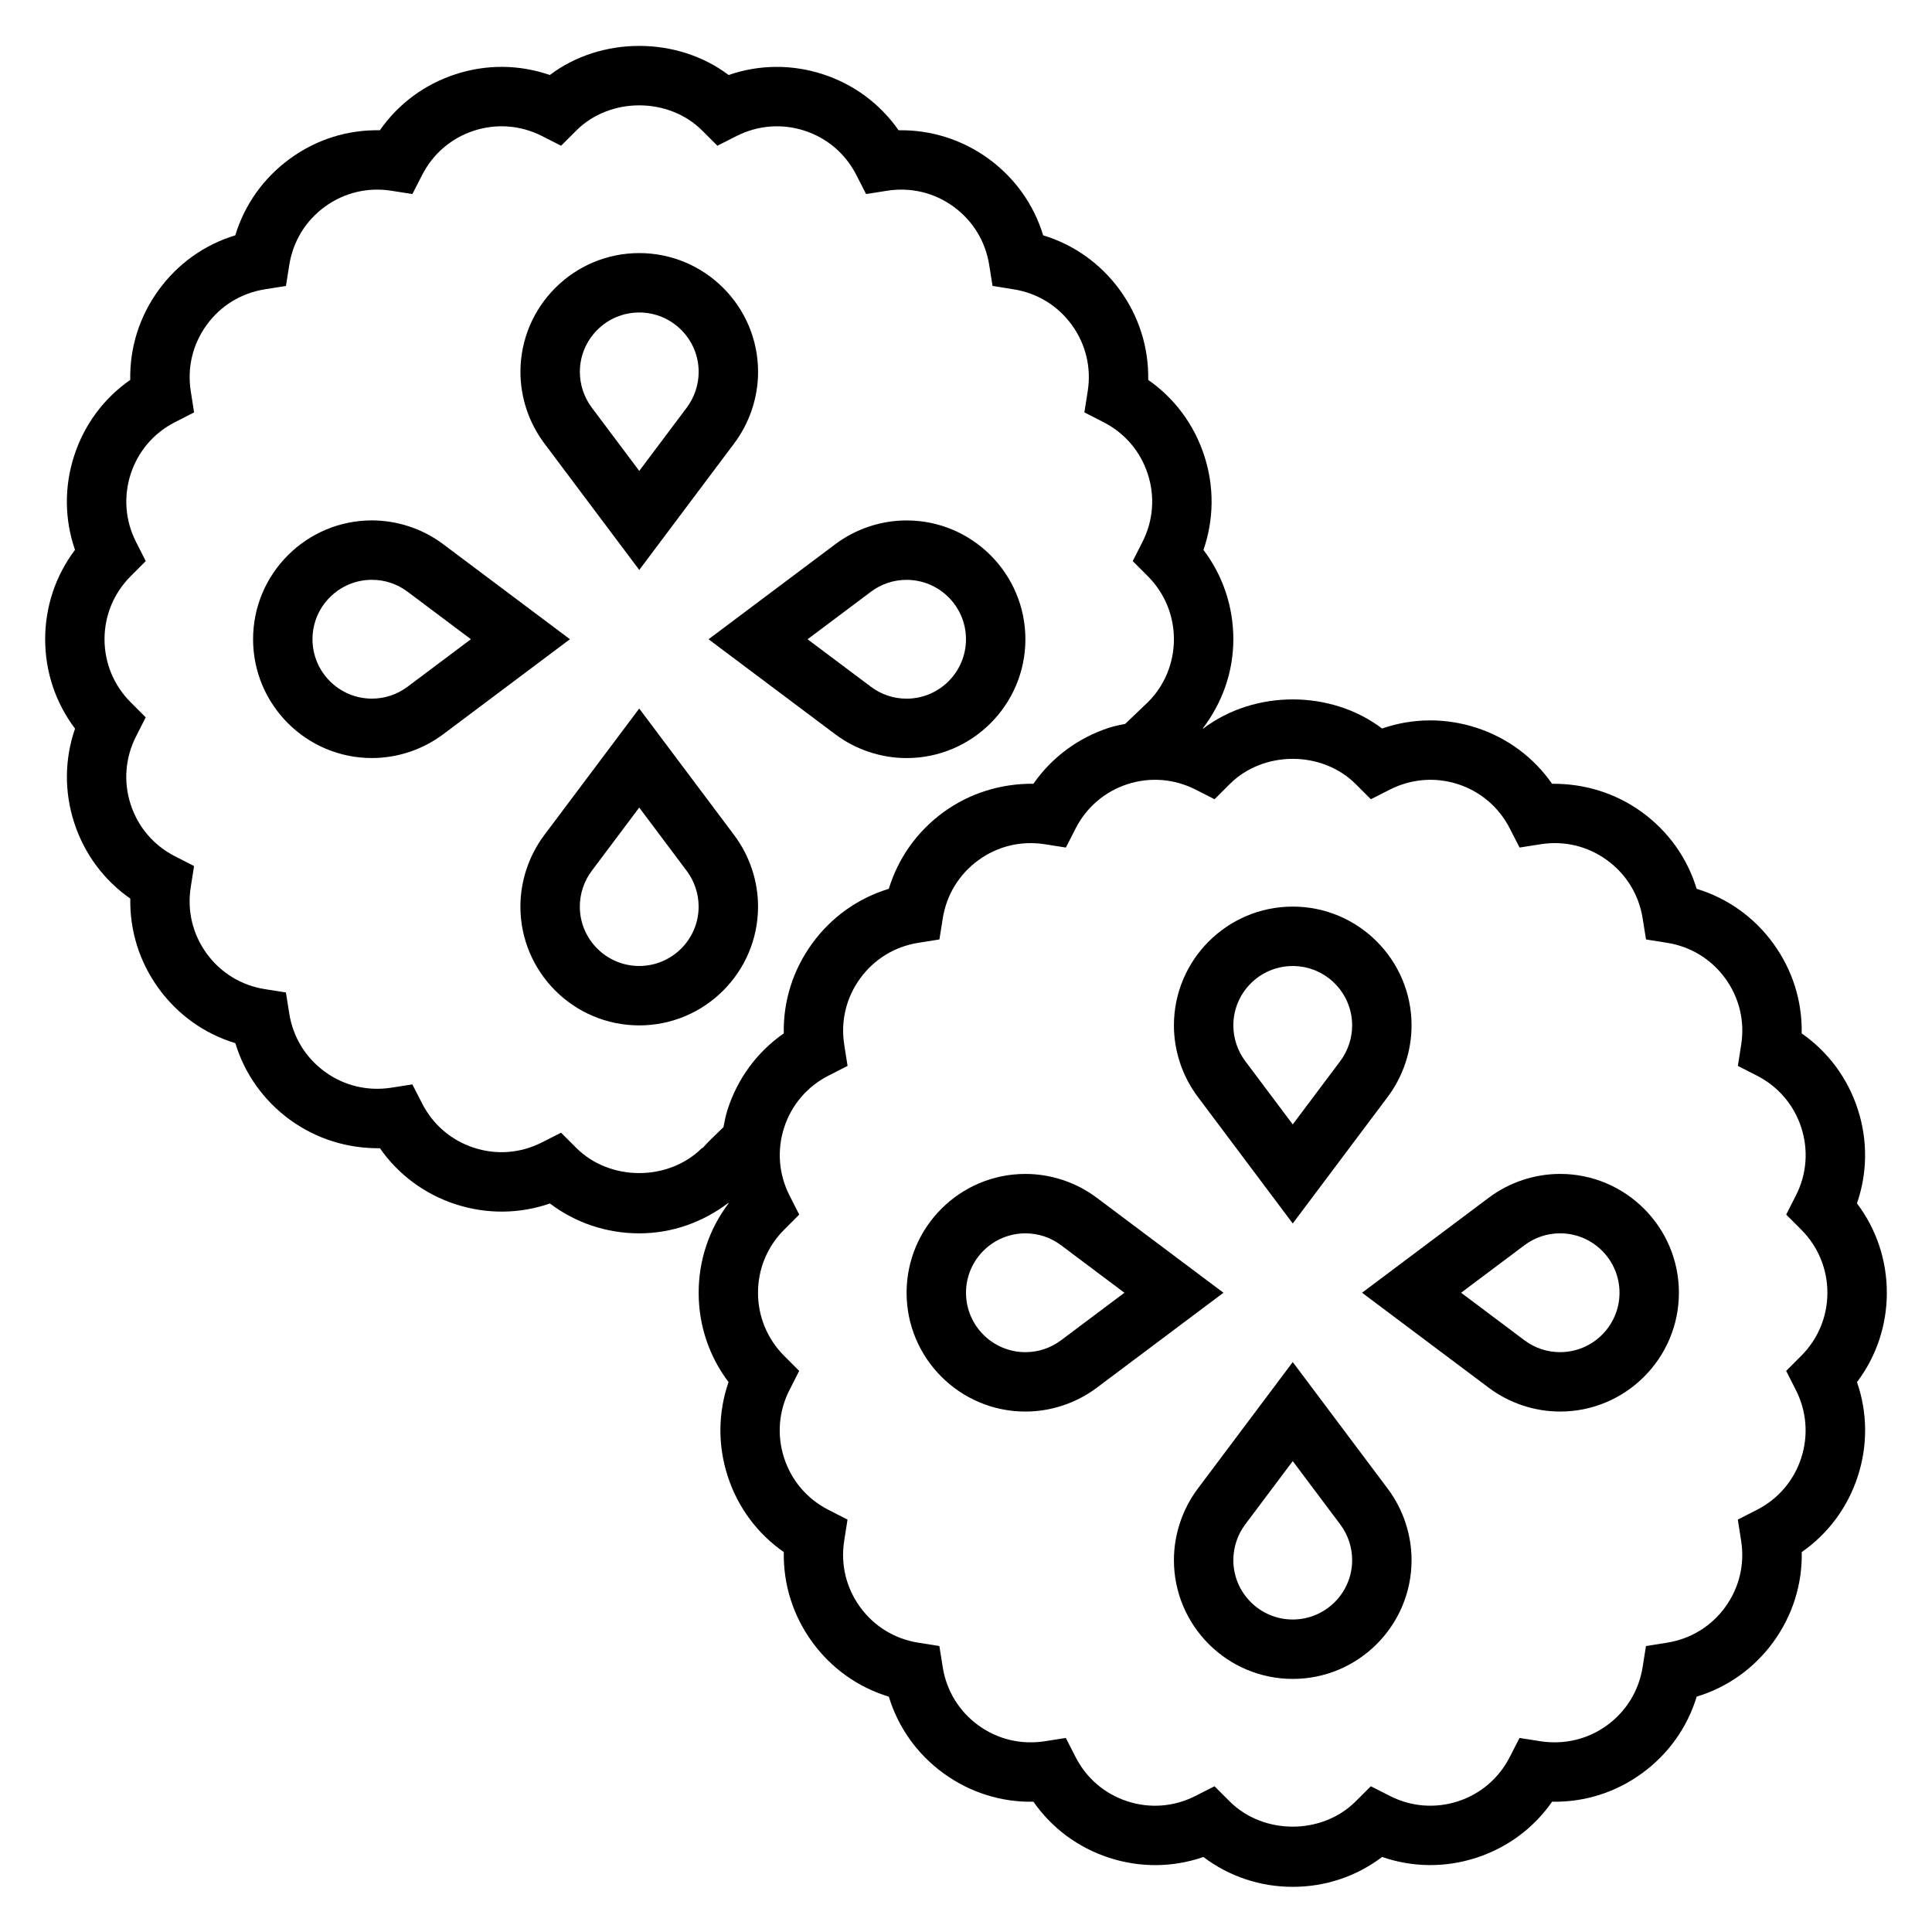
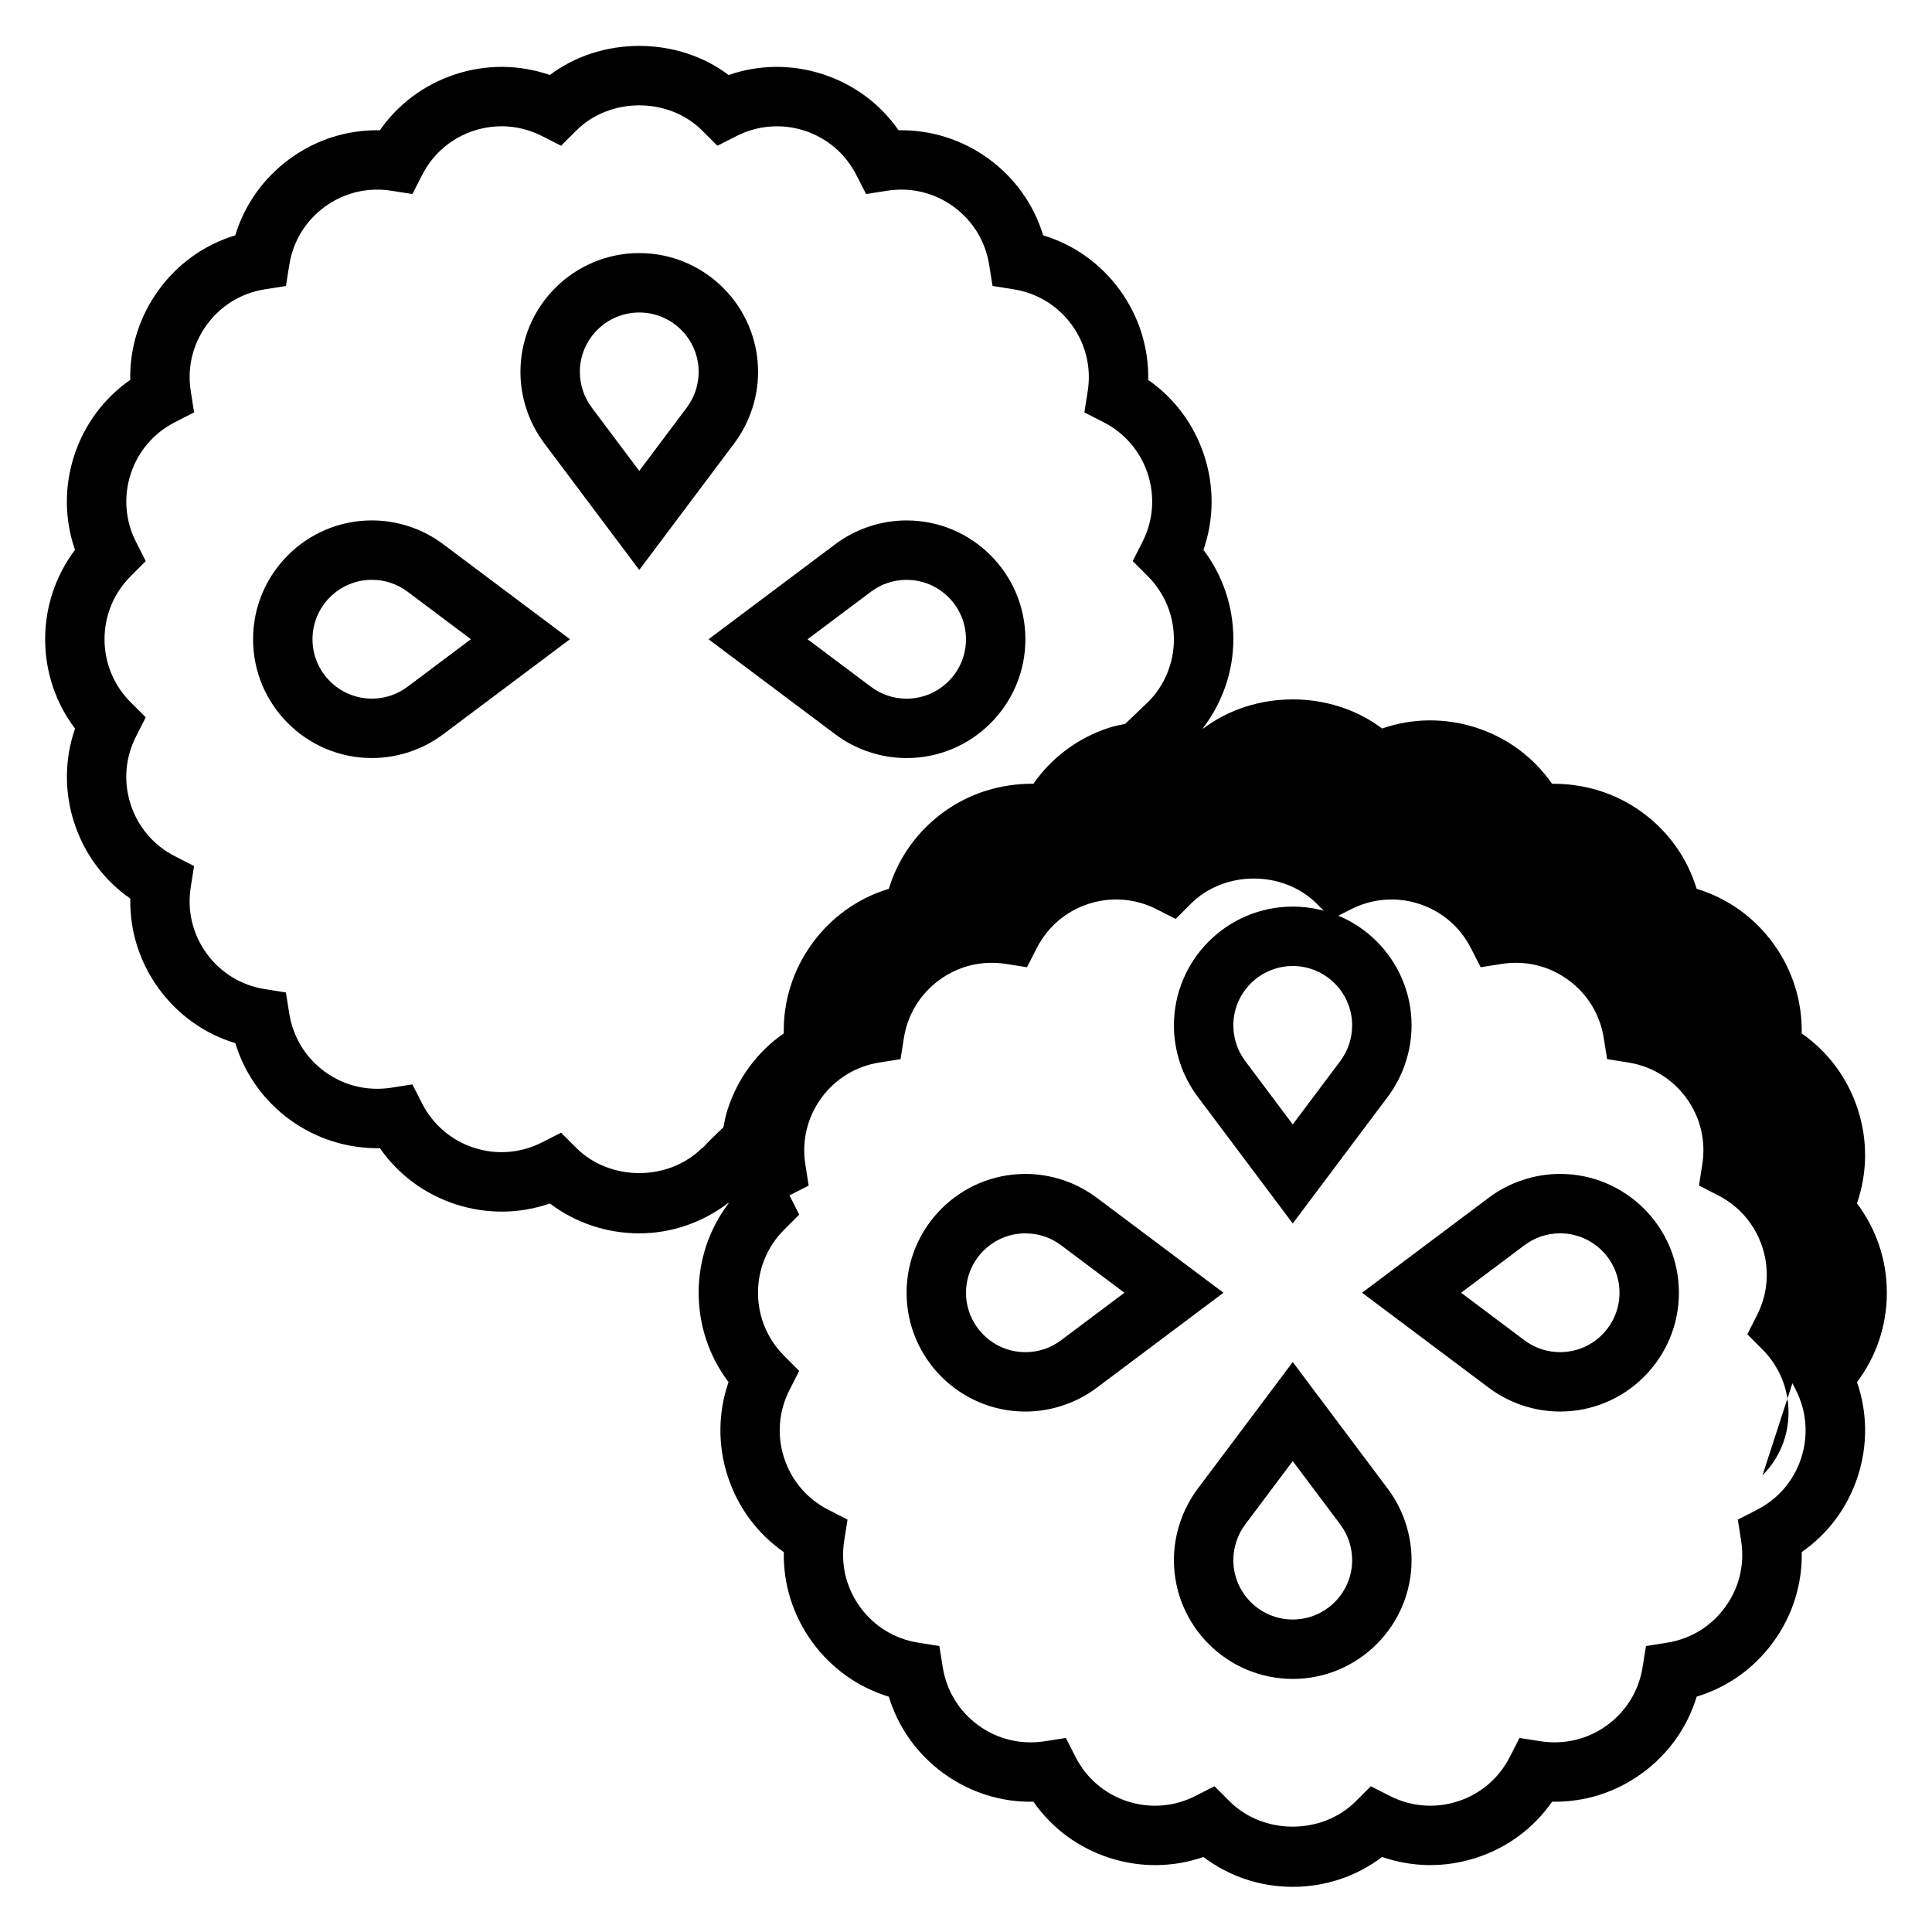
<svg xmlns="http://www.w3.org/2000/svg" fill="#000000" width="800px" height="800px" version="1.1" viewBox="144 144 512 512">
  <g>
    <path d="m313.41 295.04 25.199-33.59c4.055-5.422 6.289-12.129 6.289-18.891 0-17.367-14.121-31.488-31.488-31.488s-31.488 14.121-31.488 31.488c0 6.762 2.234 13.469 6.297 18.895zm0-68.227c8.684 0 15.742 7.062 15.742 15.742 0 3.387-1.117 6.738-3.141 9.445l-12.602 16.797-12.594-16.793c-2.031-2.707-3.148-6.062-3.148-9.445 0-8.684 7.059-15.746 15.742-15.746z" />
-     <path d="m344.89 384.25c0-6.762-2.234-13.469-6.297-18.895l-25.191-33.586-25.199 33.59c-4.055 5.422-6.289 12.129-6.289 18.891 0 17.367 14.121 31.488 31.488 31.488s31.488-14.121 31.488-31.488zm-31.488 15.746c-8.684 0-15.742-7.062-15.742-15.742 0-3.387 1.117-6.738 3.141-9.445l12.602-16.797 12.594 16.793c2.031 2.707 3.148 6.062 3.148 9.445 0 8.684-7.059 15.746-15.742 15.746z" />
    <path d="m261.44 288.21c-5.406-4.062-12.121-6.297-18.883-6.297-17.367 0-31.488 14.121-31.488 31.488s14.121 31.488 31.488 31.488c6.762 0 13.477-2.234 18.887-6.297l33.598-25.191zm-9.438 37.785c-2.754 2.062-6.023 3.148-9.445 3.148-8.684 0-15.742-7.062-15.742-15.742 0-8.684 7.062-15.742 15.742-15.742 3.434 0 6.699 1.086 9.445 3.148l16.793 12.594z" />
    <path d="m365.37 338.6c5.406 4.062 12.121 6.297 18.883 6.297 17.367 0 31.488-14.121 31.488-31.488s-14.121-31.488-31.488-31.488c-6.762 0-13.477 2.234-18.887 6.297l-33.594 25.191zm9.438-37.785c2.754-2.062 6.023-3.148 9.445-3.148 8.684 0 15.742 7.062 15.742 15.742 0 8.684-7.062 15.742-15.742 15.742-3.434 0-6.699-1.086-9.445-3.148l-16.793-12.594z" />
    <path d="m486.59 468.23 25.199-33.59c4.055-5.426 6.289-12.133 6.289-18.895 0-17.367-14.121-31.488-31.488-31.488-17.367 0-31.488 14.121-31.488 31.488 0 6.762 2.234 13.469 6.297 18.895zm0-68.227c8.684 0 15.742 7.062 15.742 15.742 0 3.387-1.117 6.738-3.141 9.445l-12.602 16.793-12.594-16.793c-2.031-2.707-3.148-6.059-3.148-9.445 0-8.684 7.059-15.742 15.742-15.742z" />
    <path d="m486.59 504.96-25.199 33.59c-4.051 5.422-6.289 12.129-6.289 18.891 0 17.367 14.121 31.488 31.488 31.488 17.367 0 31.488-14.121 31.488-31.488 0-6.762-2.234-13.469-6.297-18.895zm0 68.227c-8.684 0-15.742-7.062-15.742-15.742 0-3.387 1.117-6.738 3.141-9.445l12.602-16.793 12.594 16.793c2.035 2.703 3.152 6.059 3.152 9.441 0 8.684-7.062 15.746-15.746 15.746z" />
    <path d="m434.63 461.4c-5.41-4.059-12.125-6.297-18.887-6.297-17.367 0-31.488 14.121-31.488 31.488 0 17.367 14.121 31.488 31.488 31.488 6.762 0 13.477-2.234 18.887-6.297l33.598-25.191zm-9.441 37.789c-2.754 2.062-6.023 3.148-9.445 3.148-8.684 0-15.742-7.062-15.742-15.742 0-8.684 7.062-15.742 15.742-15.742 3.434 0 6.699 1.086 9.445 3.148l16.793 12.594z" />
    <path d="m557.44 455.1c-6.762 0-13.477 2.234-18.887 6.297l-33.594 25.191 33.598 25.191c5.406 4.062 12.121 6.297 18.883 6.297 17.367 0 31.488-14.121 31.488-31.488 0-17.363-14.121-31.488-31.488-31.488zm0 47.234c-3.434 0-6.699-1.086-9.445-3.148l-16.789-12.598 16.793-12.594c2.754-2.062 6.023-3.148 9.445-3.148 8.684 0 15.742 7.062 15.742 15.742 0 8.684-7.062 15.746-15.746 15.746z" />
-     <path d="m644.03 486.59c0-8.66-2.785-16.895-7.918-23.68 2.785-8.047 2.891-16.734 0.211-24.969-2.676-8.234-7.863-15.207-14.855-20.074 0.164-8.516-2.426-16.809-7.512-23.812-5.086-7.008-12.18-12.035-20.324-14.508-2.473-8.148-7.504-15.23-14.508-20.324-7.008-5.086-15.273-7.582-23.812-7.519-4.863-6.984-11.84-12.18-20.082-14.855-8.234-2.66-16.91-2.574-24.961 0.211-13.594-10.281-33.777-10.281-47.375 0-0.047-0.016-0.094-0.023-0.133-0.031 5.156-6.789 8.086-14.953 8.086-23.621 0-8.66-2.785-16.895-7.918-23.68 2.785-8.047 2.891-16.734 0.211-24.969-2.676-8.234-7.863-15.207-14.855-20.074 0.164-8.516-2.426-16.809-7.512-23.812-5.086-7.008-12.18-12.035-20.324-14.508-2.473-8.148-7.504-15.23-14.508-20.324-7.008-5.086-15.359-7.668-23.812-7.519-4.863-6.984-11.84-12.18-20.082-14.855-8.234-2.668-16.91-2.574-24.961 0.211-13.594-10.281-33.777-10.281-47.375 0-8.047-2.785-16.734-2.891-24.961-0.211-8.242 2.676-15.215 7.871-20.082 14.855-8.559-0.164-16.816 2.426-23.812 7.519-7.008 5.094-12.027 12.18-14.508 20.324-8.141 2.473-15.227 7.492-20.312 14.5-5.094 7.008-7.691 15.305-7.519 23.812-6.992 4.863-12.18 11.84-14.855 20.074-2.676 8.234-2.574 16.926 0.211 24.969-5.117 6.793-7.906 15.027-7.906 23.688s2.785 16.895 7.918 23.68c-2.785 8.047-2.891 16.734-0.211 24.969 2.676 8.234 7.863 15.207 14.855 20.074-0.164 8.516 2.426 16.809 7.512 23.812 5.086 7.008 12.18 12.035 20.324 14.508 2.473 8.148 7.504 15.23 14.508 20.324 7.008 5.086 15.266 7.606 23.812 7.519 4.863 6.984 11.84 12.18 20.082 14.855 8.234 2.668 16.918 2.574 24.961-0.211 6.785 5.129 15.02 7.91 23.68 7.91 8.676 0 16.832-2.93 23.625-8.078 0.016 0.047 0.023 0.094 0.039 0.141-5.133 6.789-7.922 15.02-7.922 23.68s2.785 16.895 7.918 23.68c-2.785 8.047-2.891 16.734-0.211 24.969 2.676 8.234 7.863 15.207 14.855 20.074-0.164 8.516 2.426 16.809 7.512 23.812 5.086 7.008 12.18 12.035 20.324 14.508 2.473 8.148 7.504 15.23 14.508 20.324 7.008 5.086 15.352 7.691 23.812 7.519 4.863 6.984 11.84 12.18 20.082 14.855 8.234 2.668 16.91 2.582 24.961-0.211 6.789 5.133 15.02 7.91 23.68 7.91s16.895-2.777 23.688-7.918c8.039 2.785 16.727 2.883 24.961 0.211 8.242-2.676 15.215-7.871 20.082-14.855 8.535 0.164 16.816-2.426 23.812-7.519 7.008-5.094 12.027-12.18 14.508-20.324 8.148-2.473 15.242-7.504 20.316-14.5 5.094-7.008 7.691-15.305 7.519-23.812 6.992-4.863 12.18-11.84 14.855-20.074s2.574-16.926-0.211-24.969c5.125-6.785 7.91-15.02 7.91-23.68zm-313.88-38.305-0.078-0.078c-8.918 8.895-24.434 8.895-33.348 0l-4.039-4.031-5.086 2.582c-5.606 2.844-11.98 3.371-17.996 1.41-5.984-1.945-10.855-6.102-13.723-11.715l-2.598-5.078-5.629 0.883c-6.258 0.961-12.469-0.527-17.547-4.227-5.094-3.699-8.445-9.164-9.438-15.383l-0.898-5.629-5.629-0.898c-6.227-0.992-11.684-4.344-15.383-9.438s-5.195-11.32-4.211-17.539l0.883-5.637-5.086-2.598c-5.613-2.867-9.77-7.738-11.715-13.73-1.945-5.984-1.449-12.367 1.41-17.988l2.582-5.086-4.031-4.039c-4.434-4.441-6.887-10.371-6.887-16.66s2.457-12.219 6.894-16.672l4.031-4.039-2.582-5.086c-2.852-5.613-3.352-11.996-1.41-17.988 1.945-5.992 6.102-10.863 11.715-13.73l5.086-2.598-0.883-5.637c-0.984-6.219 0.512-12.445 4.219-17.547 3.691-5.086 9.148-8.438 15.375-9.43l5.629-0.898 0.898-5.629c0.992-6.219 4.344-11.676 9.438-15.383 5.086-3.699 11.289-5.195 17.547-4.227l5.629 0.883 2.598-5.078c2.867-5.606 7.738-9.77 13.723-11.715 5.977-1.938 12.367-1.449 17.996 1.41l5.086 2.582 4.039-4.031c8.918-8.895 24.434-8.895 33.348 0l4.039 4.031 5.086-2.582c5.613-2.832 11.988-3.352 17.996-1.41 5.984 1.945 10.855 6.102 13.723 11.715l2.598 5.078 5.629-0.883c6.258-0.969 12.461 0.52 17.547 4.227 5.094 3.699 8.445 9.164 9.438 15.383l0.898 5.629 5.629 0.898c6.227 0.992 11.684 4.344 15.383 9.438s5.195 11.32 4.211 17.539l-0.883 5.637 5.086 2.598c5.613 2.867 9.77 7.738 11.715 13.73 1.945 5.984 1.449 12.367-1.41 17.988l-2.582 5.086 4.031 4.039c4.43 4.453 6.883 10.383 6.883 16.672s-2.457 12.219-6.762 16.547l-6.148 5.887c-1.418 0.293-2.844 0.559-4.242 1.008-8.242 2.676-15.215 7.871-20.082 14.855-8.469-0.078-16.816 2.426-23.812 7.519-7.008 5.094-12.027 12.18-14.508 20.324-8.148 2.473-15.242 7.504-20.316 14.5-5.094 7.008-7.691 15.305-7.519 23.812-6.992 4.863-12.18 11.84-14.855 20.074-0.512 1.582-0.836 3.18-1.141 4.785-2.352 2.262-4.289 4.141-5.559 5.566zm291.23 54.98-4.031 4.039 2.582 5.086c2.852 5.613 3.352 11.996 1.41 17.988-1.945 5.992-6.102 10.863-11.715 13.73l-5.086 2.598 0.883 5.637c0.984 6.219-0.512 12.445-4.219 17.547-3.691 5.086-9.148 8.438-15.375 9.43l-5.629 0.898-0.898 5.629c-0.992 6.219-4.344 11.676-9.438 15.383-5.086 3.699-11.305 5.172-17.547 4.227l-5.629-0.883-2.598 5.078c-2.867 5.606-7.738 9.77-13.723 11.715-5.984 1.938-12.375 1.449-17.996-1.41l-5.086-2.582-4.039 4.031c-8.918 8.895-24.434 8.895-33.348 0l-4.039-4.031-5.086 2.582c-5.606 2.852-11.98 3.363-17.996 1.41-5.984-1.945-10.855-6.102-13.723-11.715l-2.598-5.078-5.629 0.883c-6.266 0.953-12.469-0.527-17.547-4.227-5.094-3.699-8.445-9.164-9.438-15.383l-0.898-5.629-5.629-0.898c-6.227-0.992-11.684-4.344-15.383-9.438-3.699-5.094-5.195-11.32-4.211-17.539l0.883-5.637-5.086-2.598c-5.613-2.867-9.77-7.738-11.715-13.73-1.945-5.984-1.449-12.367 1.41-17.988l2.582-5.086-4.031-4.039c-4.426-4.457-6.883-10.387-6.883-16.676 0-6.289 2.457-12.219 6.894-16.672l4.031-4.039-2.582-5.086c-2.852-5.613-3.352-11.996-1.41-17.988 1.945-5.992 6.102-10.863 11.715-13.73l5.086-2.598-0.883-5.637c-0.984-6.219 0.512-12.445 4.219-17.547 3.691-5.086 9.148-8.438 15.375-9.43l5.629-0.898 0.898-5.629c0.992-6.219 4.344-11.676 9.438-15.383 5.086-3.699 11.281-5.203 17.547-4.227l5.629 0.883 2.598-5.078c2.867-5.606 7.738-9.77 13.723-11.715 5.969-1.93 12.367-1.449 17.996 1.41l5.086 2.582 4.039-4.031c8.918-8.895 24.434-8.895 33.348 0l4.039 4.031 5.086-2.582c5.613-2.832 11.996-3.352 17.996-1.41 5.984 1.945 10.855 6.102 13.723 11.715l2.598 5.078 5.629-0.883c6.25-0.977 12.461 0.52 17.547 4.227 5.094 3.699 8.445 9.164 9.438 15.383l0.898 5.629 5.629 0.898c6.227 0.992 11.684 4.344 15.383 9.438s5.195 11.32 4.211 17.539l-0.883 5.637 5.086 2.598c5.613 2.867 9.77 7.738 11.715 13.73 1.945 5.984 1.449 12.367-1.41 17.988l-2.582 5.086 4.031 4.039c4.43 4.457 6.887 10.383 6.887 16.672 0 6.289-2.457 12.219-6.898 16.676z" />
+     <path d="m644.03 486.59c0-8.66-2.785-16.895-7.918-23.68 2.785-8.047 2.891-16.734 0.211-24.969-2.676-8.234-7.863-15.207-14.855-20.074 0.164-8.516-2.426-16.809-7.512-23.812-5.086-7.008-12.18-12.035-20.324-14.508-2.473-8.148-7.504-15.23-14.508-20.324-7.008-5.086-15.273-7.582-23.812-7.519-4.863-6.984-11.84-12.18-20.082-14.855-8.234-2.66-16.91-2.574-24.961 0.211-13.594-10.281-33.777-10.281-47.375 0-0.047-0.016-0.094-0.023-0.133-0.031 5.156-6.789 8.086-14.953 8.086-23.621 0-8.66-2.785-16.895-7.918-23.68 2.785-8.047 2.891-16.734 0.211-24.969-2.676-8.234-7.863-15.207-14.855-20.074 0.164-8.516-2.426-16.809-7.512-23.812-5.086-7.008-12.18-12.035-20.324-14.508-2.473-8.148-7.504-15.23-14.508-20.324-7.008-5.086-15.359-7.668-23.812-7.519-4.863-6.984-11.84-12.18-20.082-14.855-8.234-2.668-16.91-2.574-24.961 0.211-13.594-10.281-33.777-10.281-47.375 0-8.047-2.785-16.734-2.891-24.961-0.211-8.242 2.676-15.215 7.871-20.082 14.855-8.559-0.164-16.816 2.426-23.812 7.519-7.008 5.094-12.027 12.18-14.508 20.324-8.141 2.473-15.227 7.492-20.312 14.5-5.094 7.008-7.691 15.305-7.519 23.812-6.992 4.863-12.18 11.84-14.855 20.074-2.676 8.234-2.574 16.926 0.211 24.969-5.117 6.793-7.906 15.027-7.906 23.688s2.785 16.895 7.918 23.68c-2.785 8.047-2.891 16.734-0.211 24.969 2.676 8.234 7.863 15.207 14.855 20.074-0.164 8.516 2.426 16.809 7.512 23.812 5.086 7.008 12.18 12.035 20.324 14.508 2.473 8.148 7.504 15.23 14.508 20.324 7.008 5.086 15.266 7.606 23.812 7.519 4.863 6.984 11.84 12.18 20.082 14.855 8.234 2.668 16.918 2.574 24.961-0.211 6.785 5.129 15.02 7.91 23.68 7.91 8.676 0 16.832-2.93 23.625-8.078 0.016 0.047 0.023 0.094 0.039 0.141-5.133 6.789-7.922 15.02-7.922 23.68s2.785 16.895 7.918 23.68c-2.785 8.047-2.891 16.734-0.211 24.969 2.676 8.234 7.863 15.207 14.855 20.074-0.164 8.516 2.426 16.809 7.512 23.812 5.086 7.008 12.18 12.035 20.324 14.508 2.473 8.148 7.504 15.23 14.508 20.324 7.008 5.086 15.352 7.691 23.812 7.519 4.863 6.984 11.84 12.18 20.082 14.855 8.234 2.668 16.91 2.582 24.961-0.211 6.789 5.133 15.02 7.91 23.68 7.91s16.895-2.777 23.688-7.918c8.039 2.785 16.727 2.883 24.961 0.211 8.242-2.676 15.215-7.871 20.082-14.855 8.535 0.164 16.816-2.426 23.812-7.519 7.008-5.094 12.027-12.18 14.508-20.324 8.148-2.473 15.242-7.504 20.316-14.5 5.094-7.008 7.691-15.305 7.519-23.812 6.992-4.863 12.18-11.84 14.855-20.074s2.574-16.926-0.211-24.969c5.125-6.785 7.91-15.02 7.91-23.68zm-313.88-38.305-0.078-0.078c-8.918 8.895-24.434 8.895-33.348 0l-4.039-4.031-5.086 2.582c-5.606 2.844-11.98 3.371-17.996 1.41-5.984-1.945-10.855-6.102-13.723-11.715l-2.598-5.078-5.629 0.883c-6.258 0.961-12.469-0.527-17.547-4.227-5.094-3.699-8.445-9.164-9.438-15.383l-0.898-5.629-5.629-0.898c-6.227-0.992-11.684-4.344-15.383-9.438s-5.195-11.32-4.211-17.539l0.883-5.637-5.086-2.598c-5.613-2.867-9.77-7.738-11.715-13.73-1.945-5.984-1.449-12.367 1.41-17.988l2.582-5.086-4.031-4.039c-4.434-4.441-6.887-10.371-6.887-16.66s2.457-12.219 6.894-16.672l4.031-4.039-2.582-5.086c-2.852-5.613-3.352-11.996-1.41-17.988 1.945-5.992 6.102-10.863 11.715-13.73l5.086-2.598-0.883-5.637c-0.984-6.219 0.512-12.445 4.219-17.547 3.691-5.086 9.148-8.438 15.375-9.43l5.629-0.898 0.898-5.629c0.992-6.219 4.344-11.676 9.438-15.383 5.086-3.699 11.289-5.195 17.547-4.227l5.629 0.883 2.598-5.078c2.867-5.606 7.738-9.77 13.723-11.715 5.977-1.938 12.367-1.449 17.996 1.41l5.086 2.582 4.039-4.031c8.918-8.895 24.434-8.895 33.348 0l4.039 4.031 5.086-2.582c5.613-2.832 11.988-3.352 17.996-1.41 5.984 1.945 10.855 6.102 13.723 11.715l2.598 5.078 5.629-0.883c6.258-0.969 12.461 0.52 17.547 4.227 5.094 3.699 8.445 9.164 9.438 15.383l0.898 5.629 5.629 0.898c6.227 0.992 11.684 4.344 15.383 9.438s5.195 11.32 4.211 17.539l-0.883 5.637 5.086 2.598c5.613 2.867 9.77 7.738 11.715 13.73 1.945 5.984 1.449 12.367-1.41 17.988l-2.582 5.086 4.031 4.039c4.43 4.453 6.883 10.383 6.883 16.672s-2.457 12.219-6.762 16.547l-6.148 5.887c-1.418 0.293-2.844 0.559-4.242 1.008-8.242 2.676-15.215 7.871-20.082 14.855-8.469-0.078-16.816 2.426-23.812 7.519-7.008 5.094-12.027 12.18-14.508 20.324-8.148 2.473-15.242 7.504-20.316 14.5-5.094 7.008-7.691 15.305-7.519 23.812-6.992 4.863-12.18 11.84-14.855 20.074-0.512 1.582-0.836 3.18-1.141 4.785-2.352 2.262-4.289 4.141-5.559 5.566zm291.23 54.98-4.031 4.039 2.582 5.086c2.852 5.613 3.352 11.996 1.41 17.988-1.945 5.992-6.102 10.863-11.715 13.73l-5.086 2.598 0.883 5.637c0.984 6.219-0.512 12.445-4.219 17.547-3.691 5.086-9.148 8.438-15.375 9.43l-5.629 0.898-0.898 5.629c-0.992 6.219-4.344 11.676-9.438 15.383-5.086 3.699-11.305 5.172-17.547 4.227l-5.629-0.883-2.598 5.078c-2.867 5.606-7.738 9.77-13.723 11.715-5.984 1.938-12.375 1.449-17.996-1.41l-5.086-2.582-4.039 4.031c-8.918 8.895-24.434 8.895-33.348 0l-4.039-4.031-5.086 2.582c-5.606 2.852-11.98 3.363-17.996 1.41-5.984-1.945-10.855-6.102-13.723-11.715l-2.598-5.078-5.629 0.883c-6.266 0.953-12.469-0.527-17.547-4.227-5.094-3.699-8.445-9.164-9.438-15.383l-0.898-5.629-5.629-0.898c-6.227-0.992-11.684-4.344-15.383-9.438-3.699-5.094-5.195-11.32-4.211-17.539l0.883-5.637-5.086-2.598c-5.613-2.867-9.77-7.738-11.715-13.73-1.945-5.984-1.449-12.367 1.41-17.988l2.582-5.086-4.031-4.039c-4.426-4.457-6.883-10.387-6.883-16.676 0-6.289 2.457-12.219 6.894-16.672l4.031-4.039-2.582-5.086l5.086-2.598-0.883-5.637c-0.984-6.219 0.512-12.445 4.219-17.547 3.691-5.086 9.148-8.438 15.375-9.43l5.629-0.898 0.898-5.629c0.992-6.219 4.344-11.676 9.438-15.383 5.086-3.699 11.281-5.203 17.547-4.227l5.629 0.883 2.598-5.078c2.867-5.606 7.738-9.77 13.723-11.715 5.969-1.93 12.367-1.449 17.996 1.41l5.086 2.582 4.039-4.031c8.918-8.895 24.434-8.895 33.348 0l4.039 4.031 5.086-2.582c5.613-2.832 11.996-3.352 17.996-1.41 5.984 1.945 10.855 6.102 13.723 11.715l2.598 5.078 5.629-0.883c6.25-0.977 12.461 0.52 17.547 4.227 5.094 3.699 8.445 9.164 9.438 15.383l0.898 5.629 5.629 0.898c6.227 0.992 11.684 4.344 15.383 9.438s5.195 11.32 4.211 17.539l-0.883 5.637 5.086 2.598c5.613 2.867 9.77 7.738 11.715 13.73 1.945 5.984 1.449 12.367-1.41 17.988l-2.582 5.086 4.031 4.039c4.43 4.457 6.887 10.383 6.887 16.672 0 6.289-2.457 12.219-6.898 16.676z" />
  </g>
</svg>